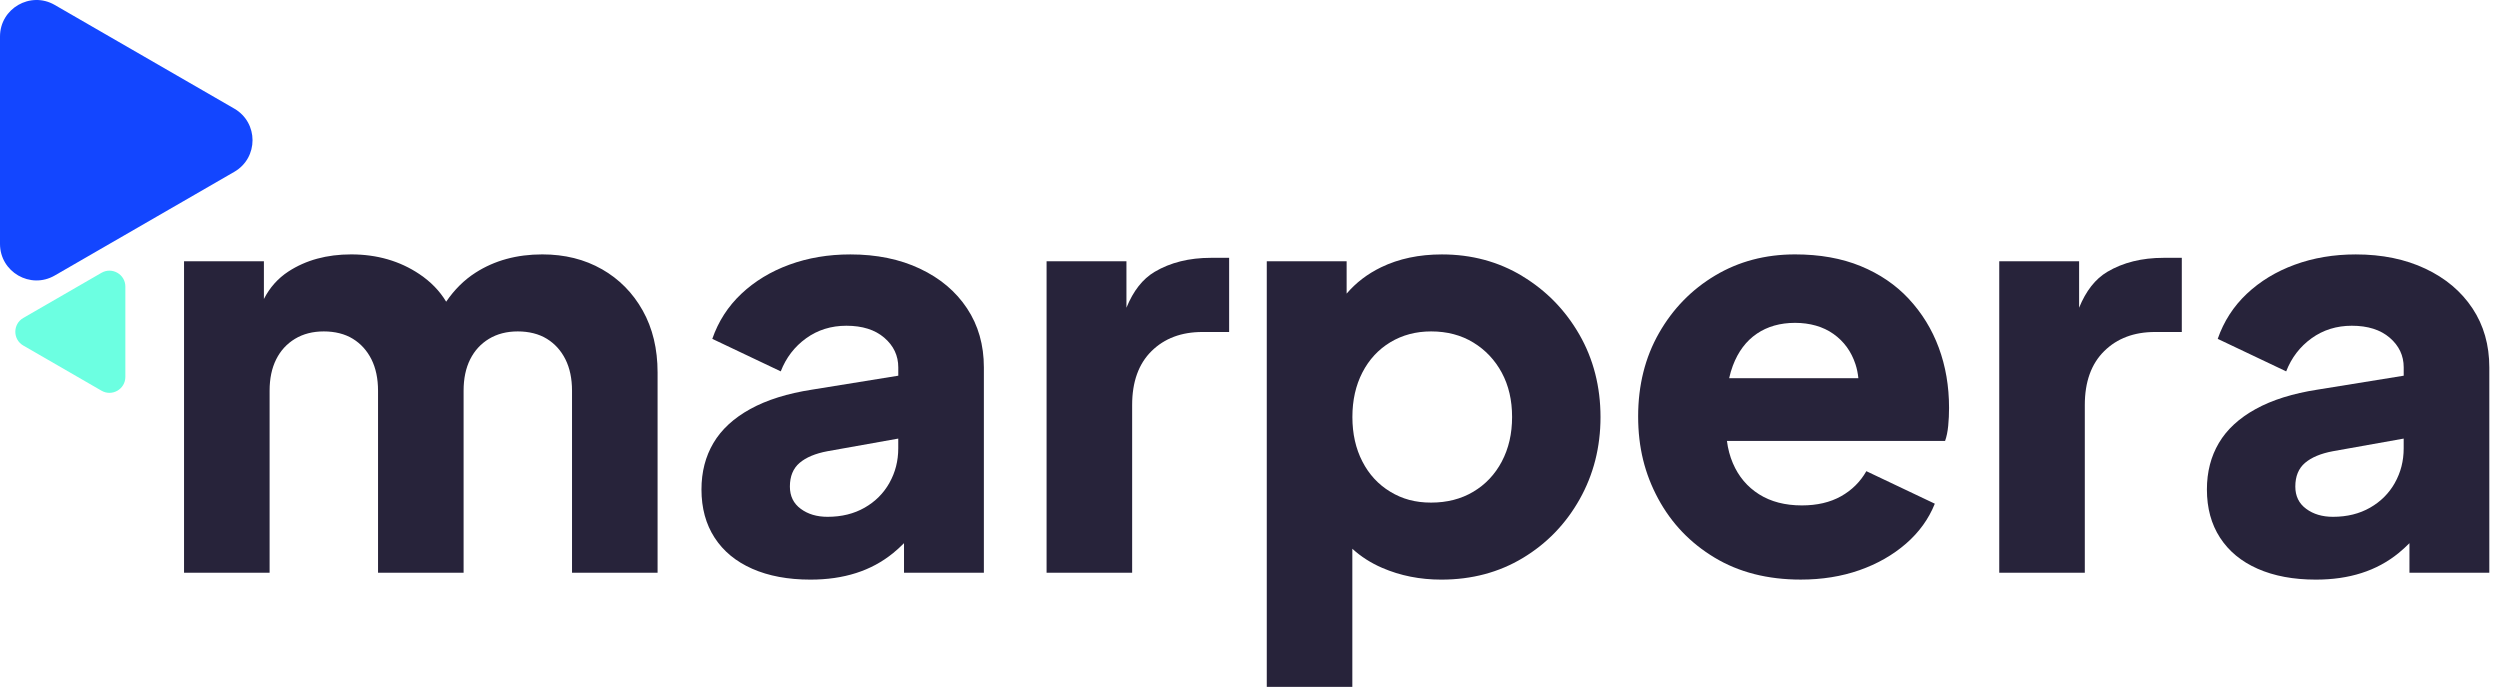
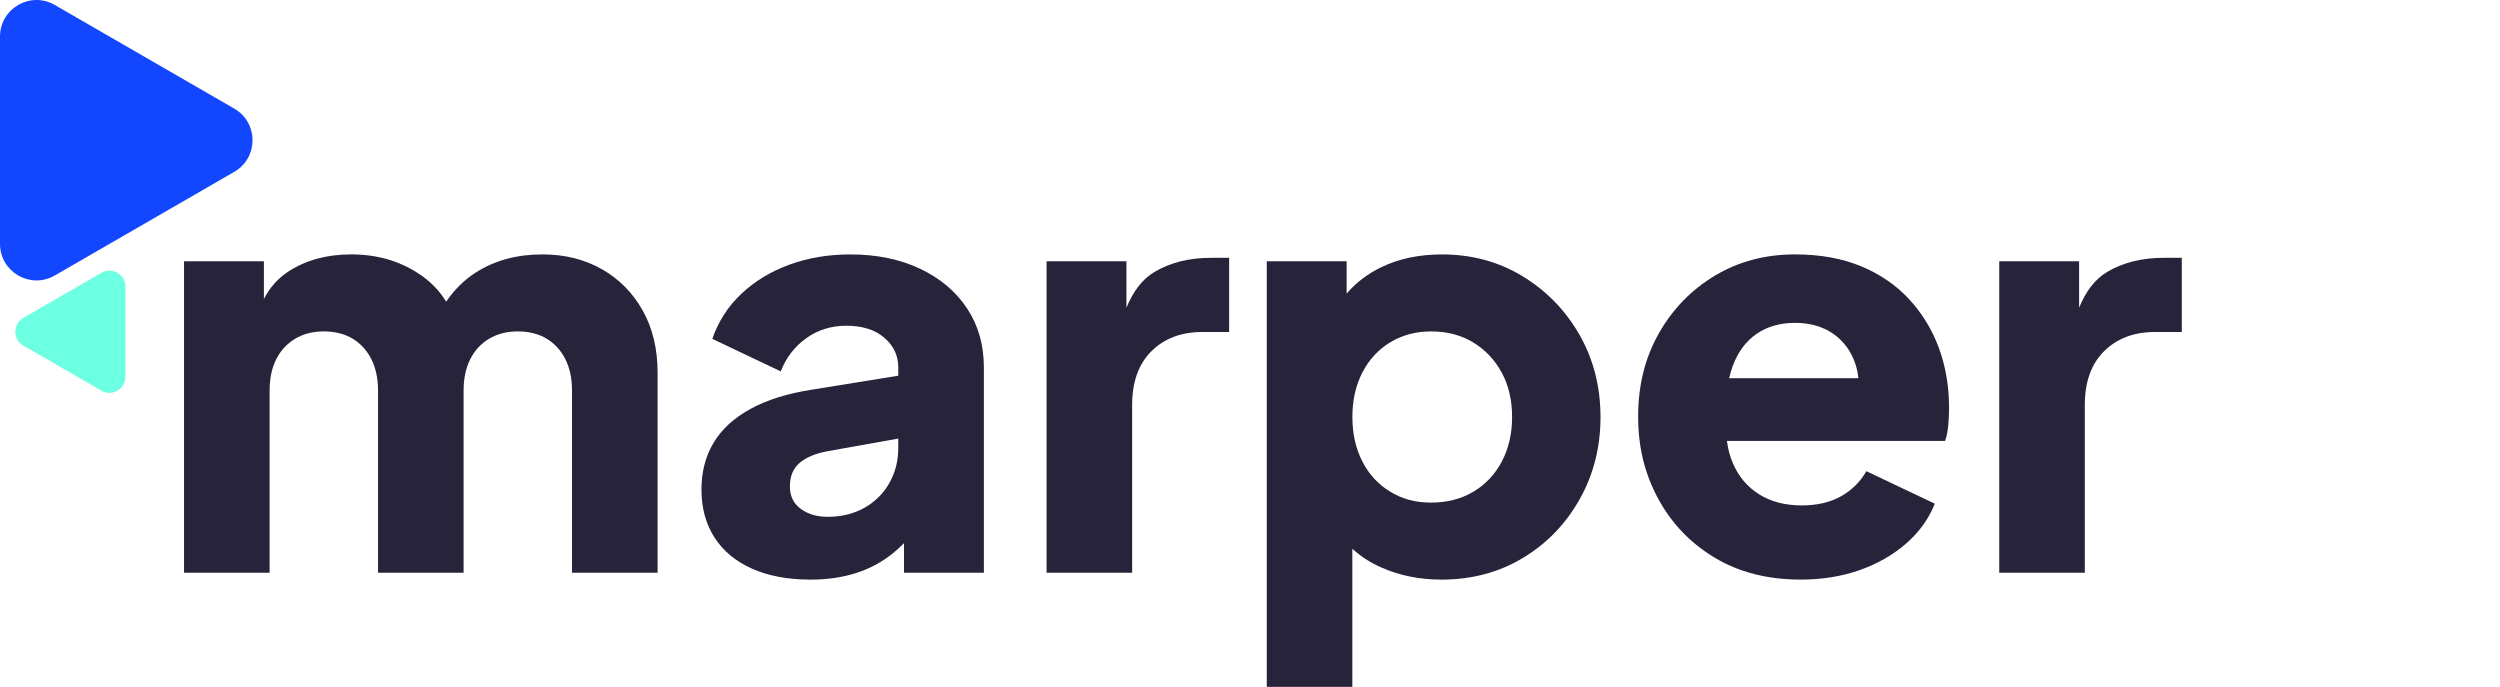
<svg xmlns="http://www.w3.org/2000/svg" width="182" height="50" viewBox="0 0 182 50" fill="none">
  <g clip-path="url(#clip0_1_382)">
    <path d="M43.82 19.6C42.56 18.88 41.114 18.52 39.479 18.52C37.624 18.52 36.005 18.962 34.62 19.85C33.792 20.379 33.081 21.086 32.481 21.963C32.011 21.181 31.363 20.512 30.529 19.953C29.102 18.998 27.449 18.52 25.566 18.52C23.794 18.52 22.272 18.935 20.997 19.765C20.231 20.265 19.638 20.934 19.212 21.766V19.018H13.398V41.694H19.627V28.446C19.627 27.561 19.786 26.799 20.106 26.161C20.424 25.524 20.881 25.026 21.476 24.666C22.071 24.307 22.769 24.127 23.574 24.127C24.379 24.127 25.111 24.307 25.691 24.666C26.274 25.026 26.722 25.524 27.042 26.161C27.36 26.799 27.521 27.559 27.521 28.446V41.694H33.75V28.446C33.75 27.561 33.908 26.799 34.228 26.161C34.546 25.524 35.003 25.026 35.598 24.666C36.193 24.307 36.892 24.127 37.696 24.127C38.501 24.127 39.233 24.307 39.814 24.666C40.396 25.026 40.845 25.524 41.164 26.161C41.482 26.799 41.643 27.559 41.643 28.446V41.694H47.872V27.116C47.872 25.399 47.512 23.898 46.792 22.611C46.072 21.323 45.081 20.32 43.824 19.6H43.82Z" fill="#27233A" />
    <path d="M66.972 19.56C65.505 18.867 63.815 18.522 61.906 18.522C60.298 18.522 58.819 18.772 57.461 19.27C56.104 19.767 54.942 20.474 53.972 21.387C53.002 22.302 52.297 23.394 51.855 24.669L56.839 27.036C57.226 26.038 57.843 25.236 58.687 24.626C59.532 24.019 60.508 23.714 61.615 23.714C62.778 23.714 63.699 24.004 64.376 24.586C65.054 25.168 65.395 25.888 65.395 26.746V27.351L59.123 28.365C57.324 28.643 55.823 29.113 54.618 29.778C53.413 30.442 52.52 31.266 51.939 32.248C51.357 33.231 51.067 34.359 51.067 35.634C51.067 36.991 51.385 38.16 52.022 39.142C52.659 40.125 53.572 40.881 54.764 41.406C55.954 41.931 57.366 42.196 59.001 42.196C60.218 42.196 61.325 42.037 62.323 41.717C63.32 41.4 64.22 40.915 65.022 40.263C65.293 40.042 65.556 39.801 65.812 39.543V41.696H71.626V26.746C71.626 25.113 71.218 23.68 70.4 22.448C69.583 21.215 68.442 20.254 66.974 19.562L66.972 19.56ZM64.751 35.154C64.321 35.916 63.72 36.517 62.945 36.959C62.17 37.402 61.27 37.624 60.246 37.624C59.471 37.624 58.819 37.432 58.294 37.042C57.766 36.655 57.504 36.115 57.504 35.422C57.504 34.675 57.739 34.101 58.209 33.699C58.679 33.299 59.356 33.013 60.243 32.848L65.393 31.929V32.64C65.393 33.555 65.179 34.391 64.749 35.154H64.751Z" fill="#27233A" />
    <path d="M84.061 19.788C83.186 20.305 82.503 21.177 82.005 22.403V19.02H76.191V41.696H82.42V29.485C82.42 27.798 82.89 26.49 83.832 25.56C84.772 24.633 86.005 24.169 87.529 24.169H89.481V18.77H88.152C86.574 18.77 85.209 19.109 84.061 19.788Z" fill="#27233A" />
    <path d="M110.828 20.099C109.083 19.047 107.131 18.522 104.971 18.522C103.309 18.522 101.836 18.833 100.548 19.456C99.547 19.941 98.711 20.582 98.035 21.376V19.02H92.221V50.002H98.45V39.949C99.075 40.521 99.801 40.987 100.631 41.344C101.946 41.912 103.379 42.196 104.929 42.196C107.144 42.196 109.123 41.67 110.868 40.618C112.613 39.566 113.989 38.141 115.001 36.341C116.011 34.542 116.517 32.549 116.517 30.36C116.517 28.171 116.005 26.144 114.98 24.36C113.955 22.575 112.57 21.156 110.828 20.104V20.099ZM109.333 33.597C108.835 34.539 108.143 35.272 107.256 35.799C106.369 36.327 105.346 36.589 104.184 36.589C103.021 36.589 102.086 36.327 101.215 35.799C100.343 35.274 99.663 34.539 99.181 33.597C98.696 32.657 98.454 31.577 98.454 30.358C98.454 29.138 98.696 28.061 99.181 27.118C99.665 26.178 100.343 25.444 101.215 24.916C102.088 24.391 103.076 24.127 104.184 24.127C105.346 24.127 106.371 24.395 107.256 24.935C108.141 25.475 108.833 26.21 109.333 27.137C109.831 28.065 110.08 29.138 110.08 30.356C110.08 31.573 109.831 32.655 109.333 33.595V33.597Z" fill="#27233A" />
    <path d="M138.963 21.759C138.008 20.735 136.837 19.939 135.454 19.371C134.069 18.804 132.477 18.52 130.678 18.52C128.518 18.52 126.581 19.032 124.863 20.057C123.146 21.082 121.783 22.479 120.773 24.252C119.763 26.024 119.257 28.046 119.257 30.316C119.257 32.585 119.742 34.497 120.711 36.297C121.681 38.097 123.051 39.53 124.823 40.595C126.595 41.662 128.685 42.194 131.095 42.194C132.645 42.194 134.069 41.965 135.372 41.508C136.672 41.05 137.8 40.407 138.757 39.577C139.712 38.747 140.411 37.777 140.855 36.669L135.871 34.302C135.429 35.077 134.813 35.687 134.023 36.13C133.233 36.572 132.285 36.794 131.177 36.794C129.958 36.794 128.92 36.526 128.063 35.986C127.205 35.446 126.568 34.692 126.153 33.722C125.939 33.222 125.795 32.683 125.721 32.102H141.601C141.711 31.798 141.787 31.431 141.829 31.002C141.872 30.572 141.891 30.136 141.891 29.693C141.891 28.116 141.641 26.655 141.143 25.312C140.646 23.97 139.917 22.786 138.963 21.762V21.759ZM127.895 24.294C128.67 23.769 129.598 23.504 130.678 23.504C131.757 23.504 132.719 23.773 133.481 24.315C134.241 24.855 134.775 25.59 135.079 26.517C135.185 26.841 135.253 27.18 135.289 27.535H125.882C125.954 27.214 126.041 26.909 126.151 26.621C126.538 25.596 127.12 24.821 127.895 24.296V24.294Z" fill="#27233A" />
    <path d="M153.415 19.788C152.541 20.305 151.857 21.177 151.359 22.403V19.02H145.545V41.696H151.774V29.485C151.774 27.798 152.244 26.49 153.187 25.56C154.127 24.633 155.359 24.169 156.883 24.169H158.835V18.77H157.506C155.928 18.77 154.563 19.109 153.415 19.788Z" fill="#27233A" />
-     <path d="M179.994 22.445C179.176 21.213 178.035 20.252 176.568 19.56C175.101 18.867 173.411 18.522 171.501 18.522C169.896 18.522 168.414 18.772 167.057 19.27C165.7 19.767 164.537 20.474 163.568 21.387C162.598 22.302 161.893 23.394 161.45 24.669L166.434 27.036C166.822 26.038 167.438 25.236 168.283 24.626C169.128 24.019 170.104 23.714 171.211 23.714C172.373 23.714 173.295 24.004 173.972 24.586C174.65 25.168 174.99 25.888 174.99 26.746V27.351L168.719 28.365C166.919 28.643 165.418 29.113 164.213 29.778C163.009 30.442 162.115 31.266 161.535 32.248C160.953 33.231 160.663 34.359 160.663 35.634C160.663 36.991 160.98 38.16 161.618 39.142C162.255 40.125 163.167 40.881 164.36 41.406C165.549 41.931 166.962 42.196 168.596 42.196C169.814 42.196 170.921 42.037 171.918 41.717C172.916 41.4 173.815 40.915 174.618 40.263C174.889 40.042 175.151 39.801 175.408 39.543V41.696H181.222V26.746C181.222 25.113 180.813 23.68 179.996 22.448L179.994 22.445ZM174.347 35.154C173.917 35.916 173.316 36.517 172.541 36.959C171.766 37.402 170.866 37.624 169.841 37.624C169.066 37.624 168.414 37.432 167.889 37.042C167.362 36.655 167.099 36.115 167.099 35.422C167.099 34.675 167.334 34.101 167.804 33.699C168.274 33.299 168.952 33.013 169.839 32.848L174.988 31.929V32.64C174.988 33.555 174.775 34.391 174.345 35.154H174.347Z" fill="#27233A" />
    <path d="M17.057 12.509L3.985 20.057C2.215 21.08 0 19.801 0 17.756V2.661C0 0.616 2.215 -0.663 3.985 0.36L17.057 7.908C18.827 8.931 18.827 11.486 17.057 12.509Z" fill="#1346FF" />
    <path d="M1.694 23.148L7.389 19.86C8.16 19.416 9.126 19.973 9.126 20.862V27.44C9.126 28.332 8.16 28.889 7.389 28.442L1.694 25.154C0.923 24.709 0.923 23.595 1.694 23.148Z" fill="#6CFFE1" />
  </g>
  <defs>
    <clipPath id="clip0_1_382">
      <rect width="181.22" height="50" fill="white" />
    </clipPath>
  </defs>
</svg>